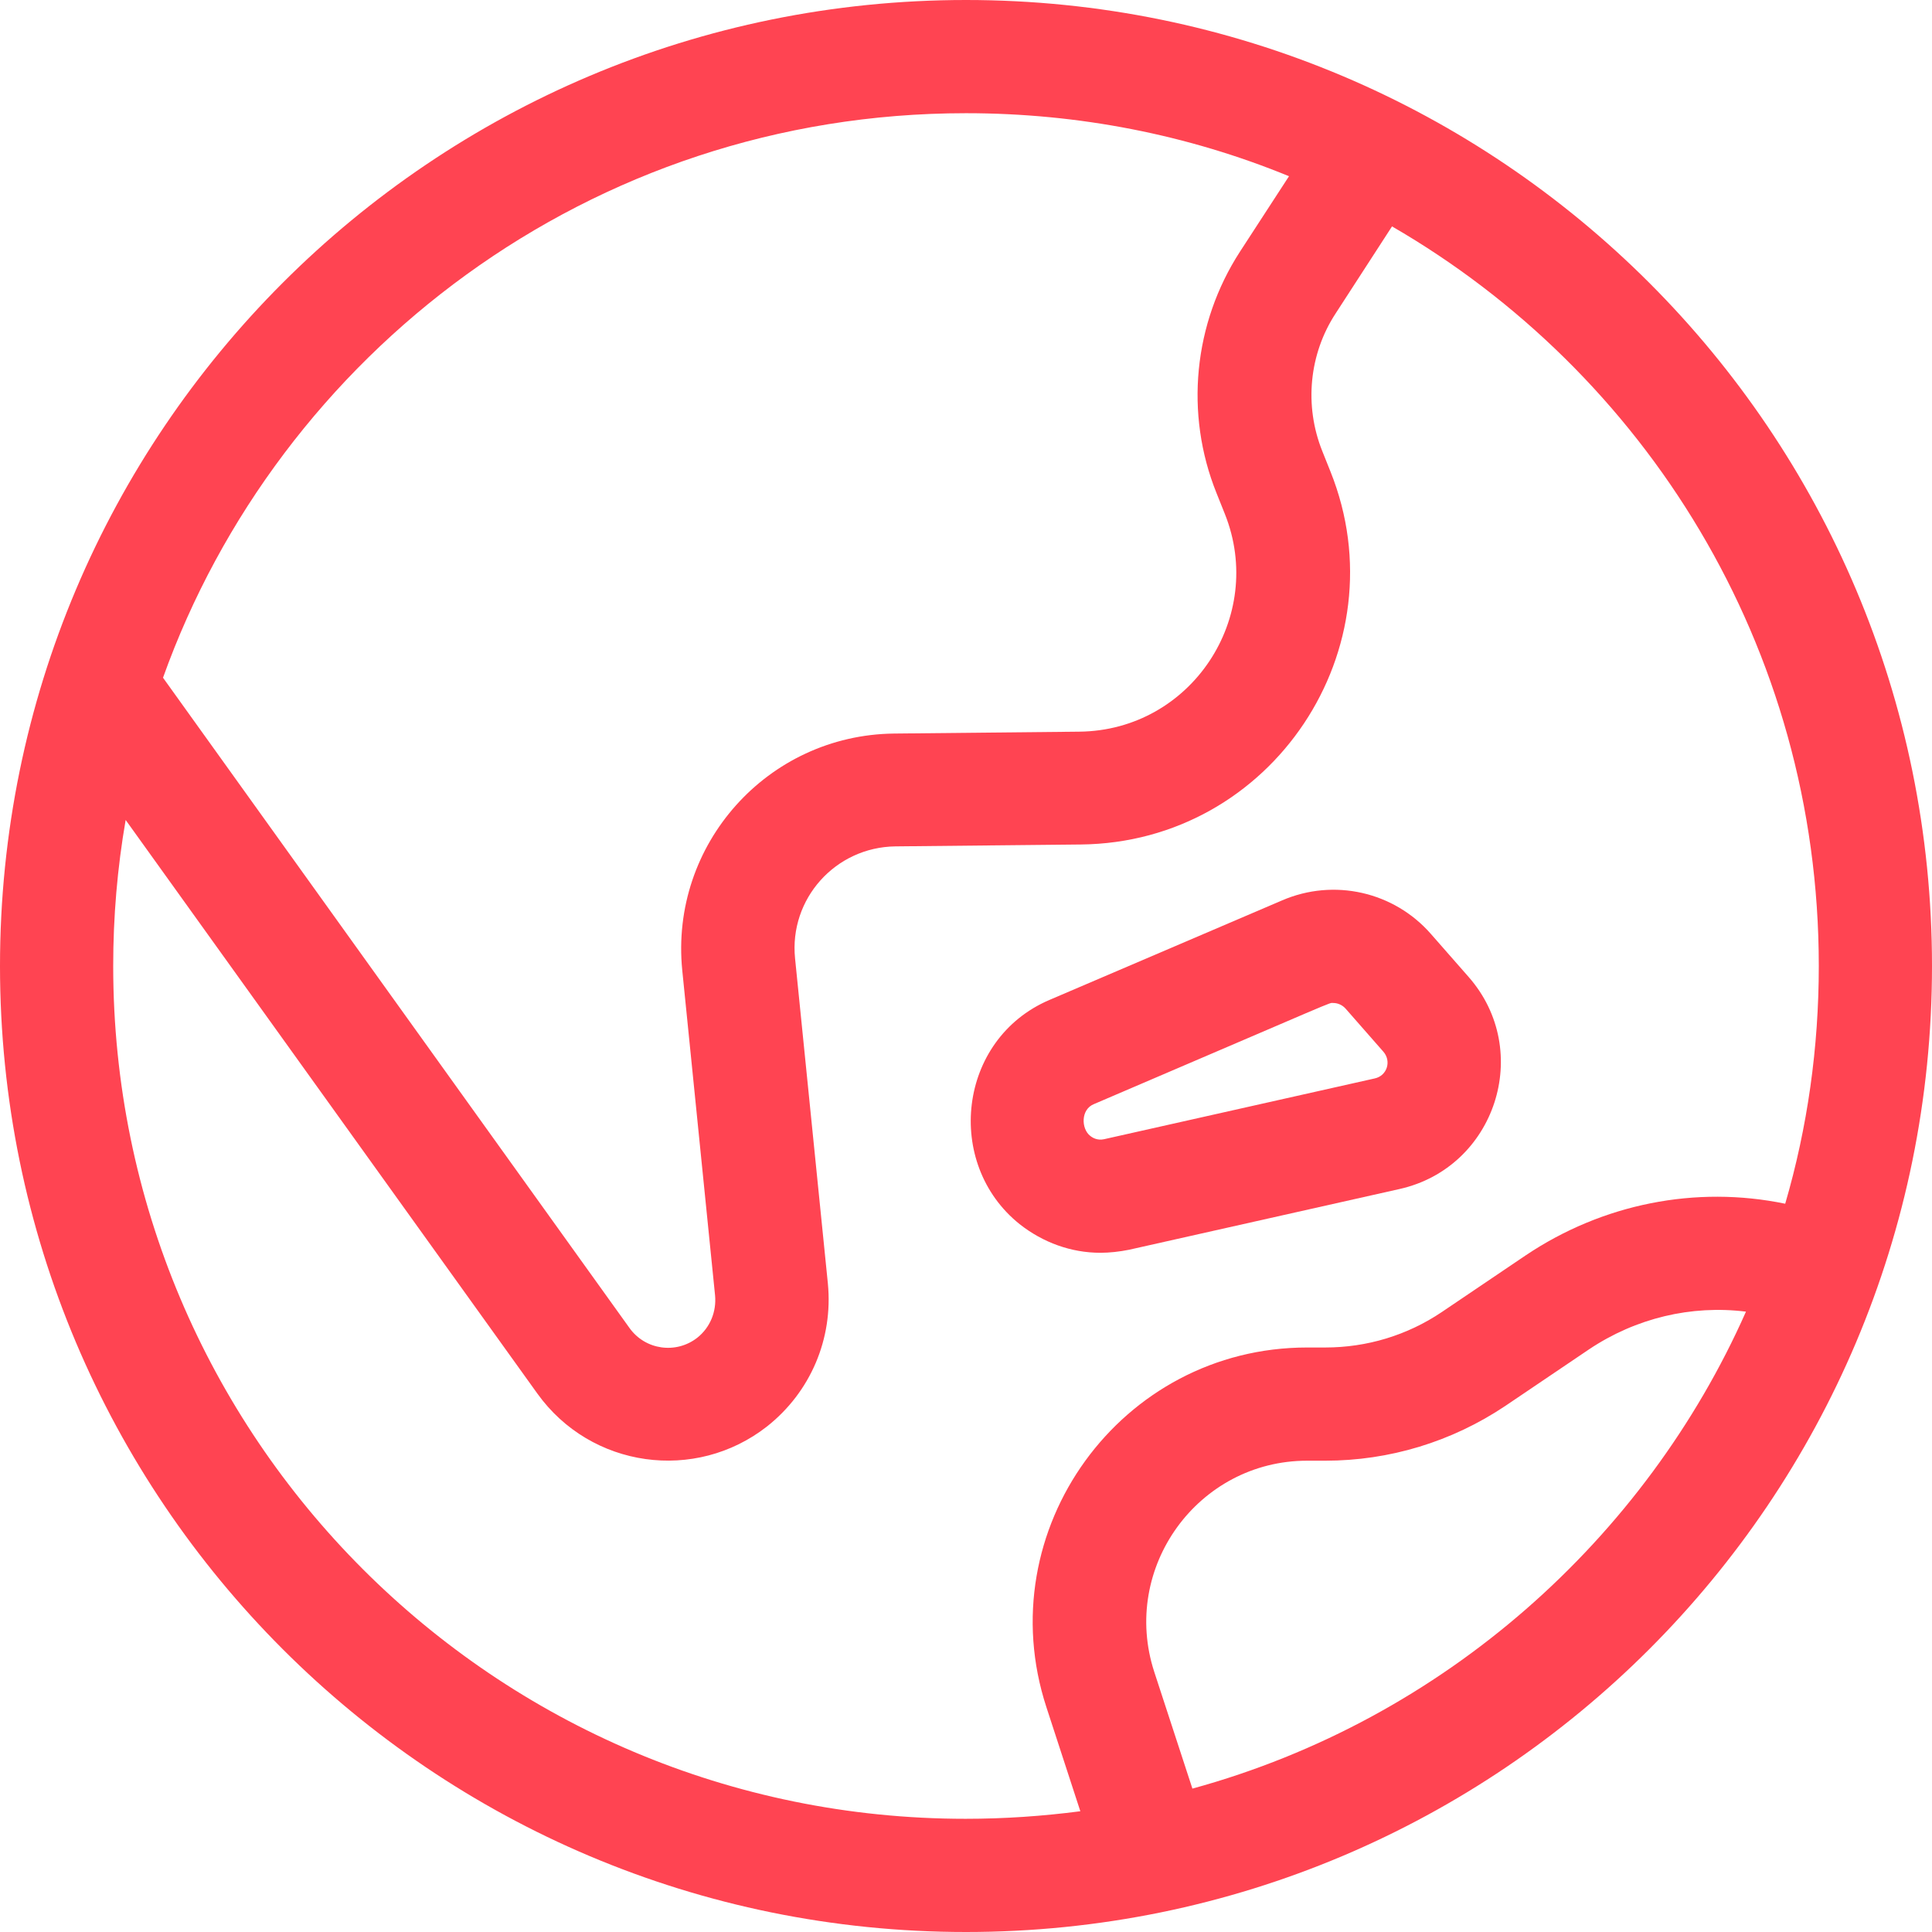
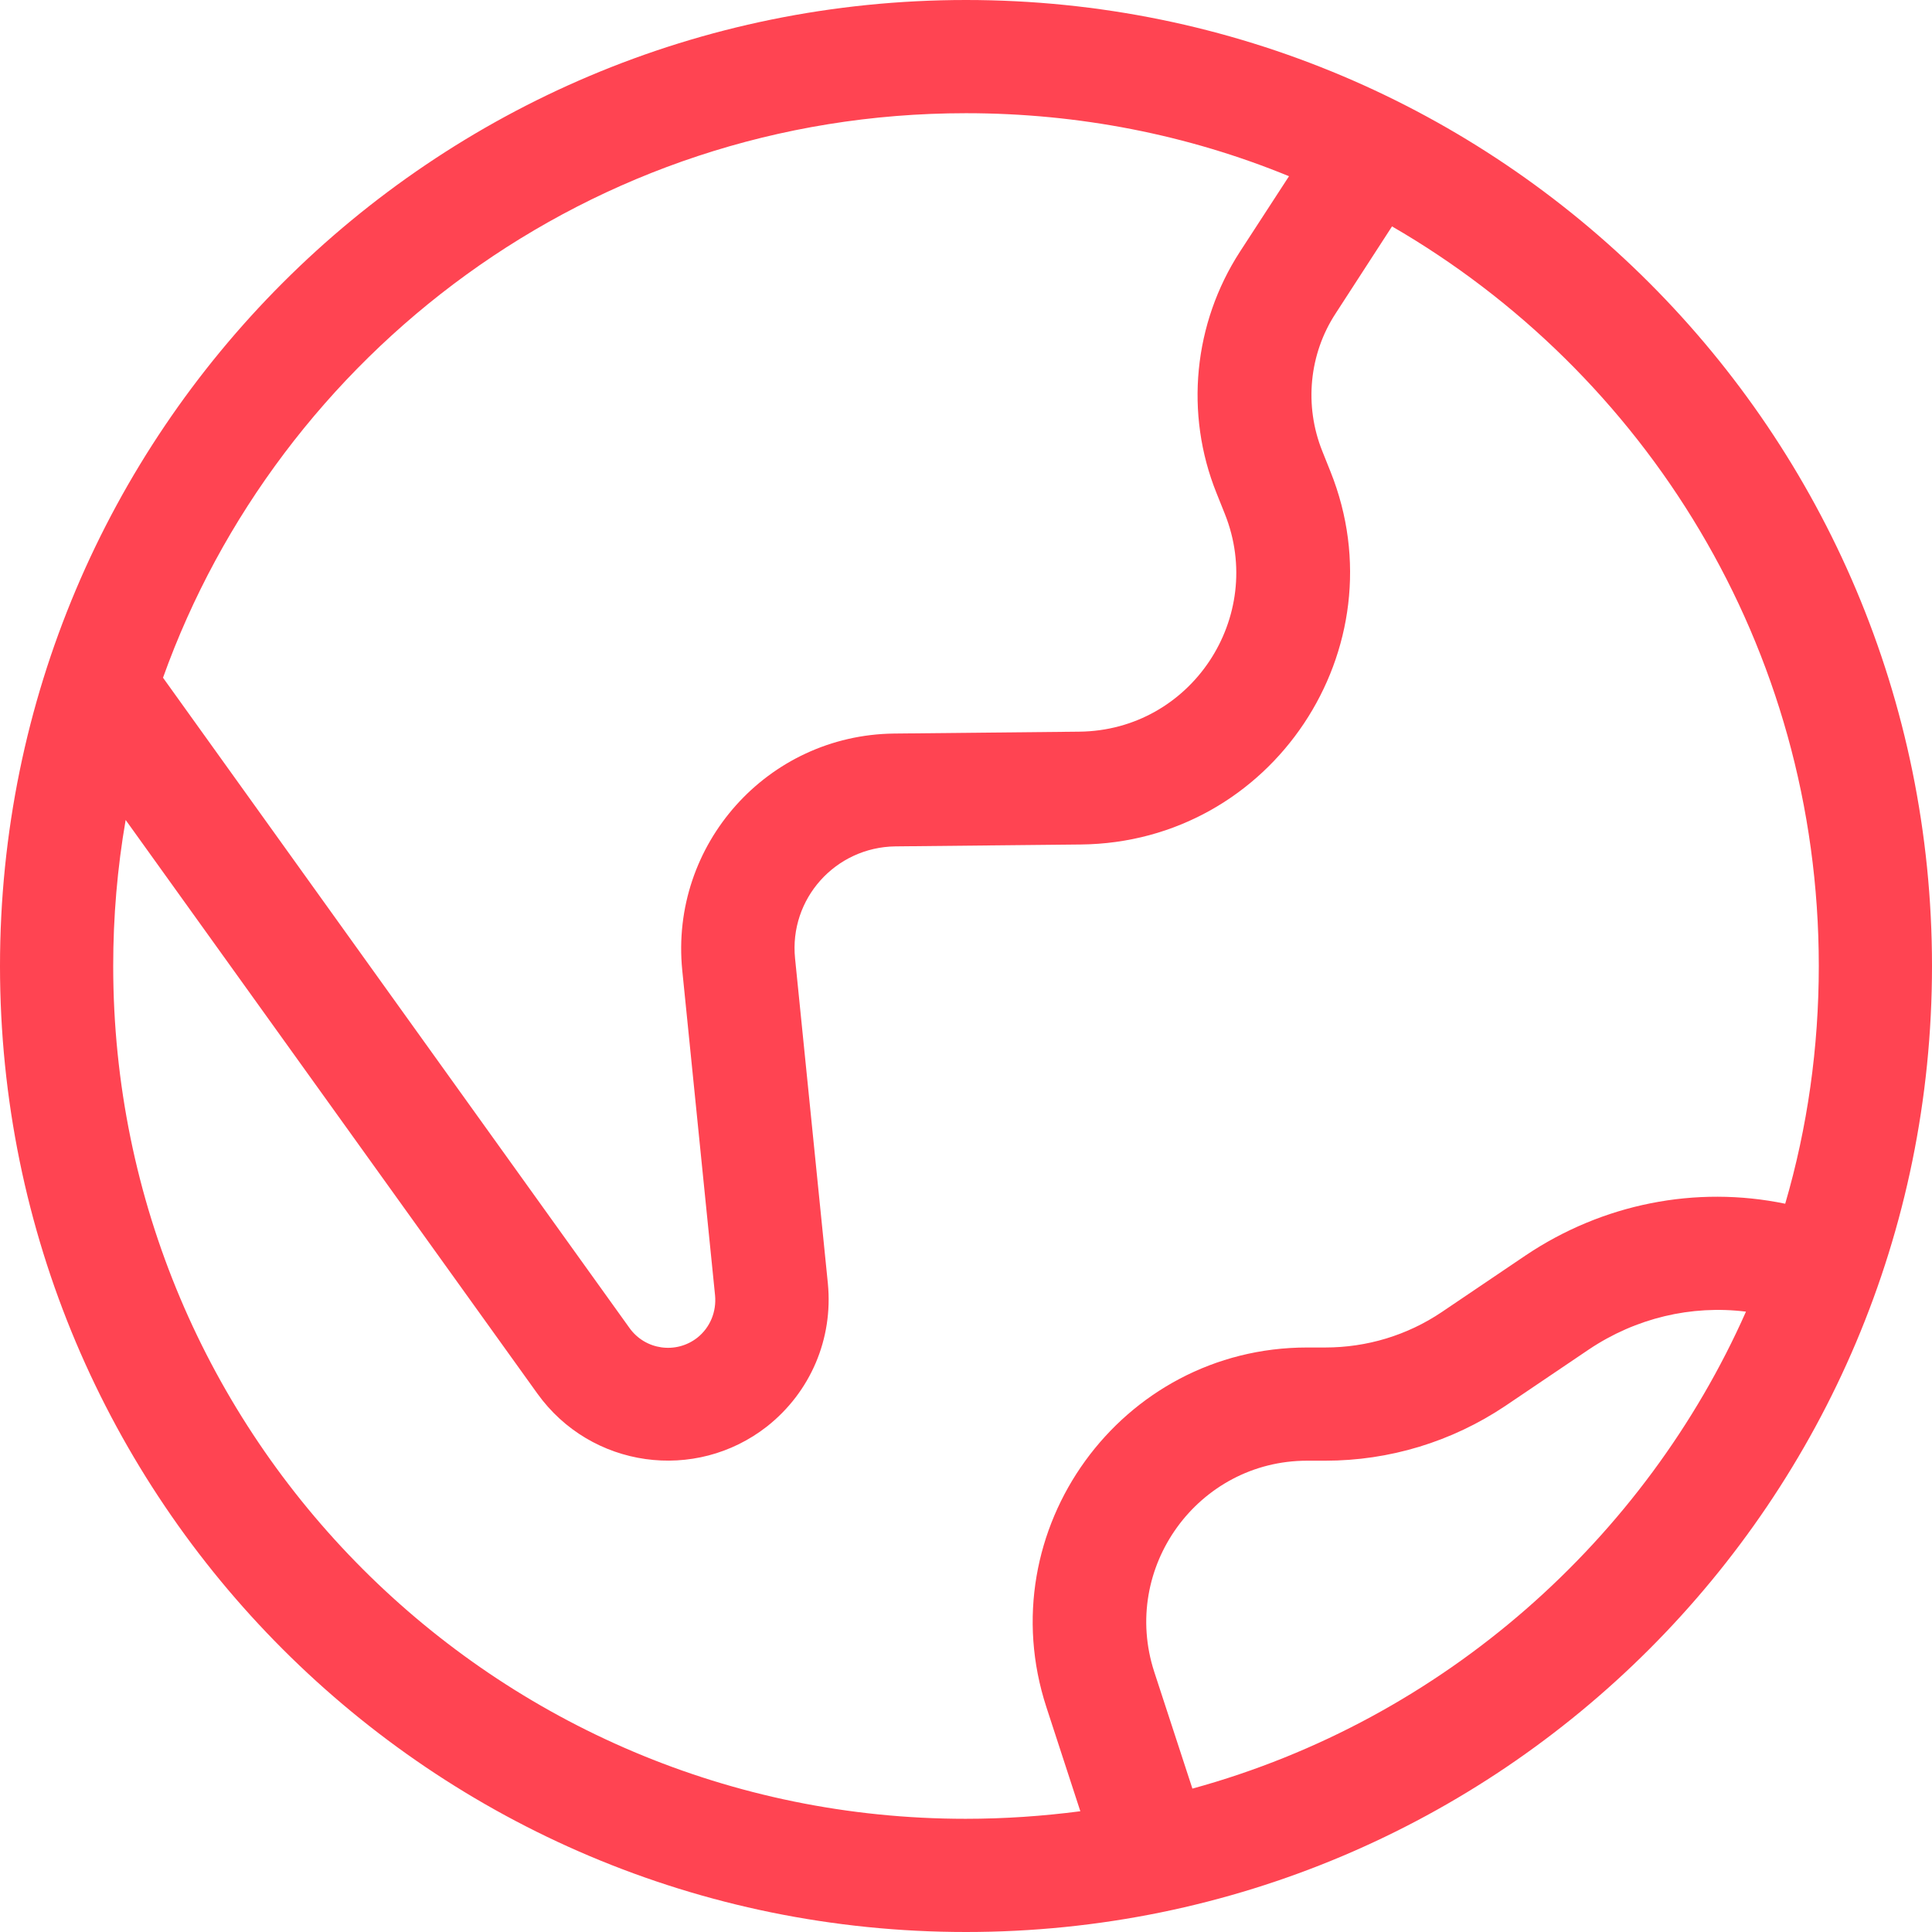
<svg xmlns="http://www.w3.org/2000/svg" version="1.1" id="Capa_1" x="0px" y="0px" viewBox="0 0 512 512" style="enable-background:new 0 0 512 512;" xml:space="preserve">
  <style type="text/css">
	.st0{fill:#FF4452;}
</style>
  <g>
    <g>
      <path class="st0" d="M256,0C114.5,0,0,114.5,0,256c0,141.5,114.5,256,256,256c141.5,0,256-114.5,256-256C512,114.5,397.5,0,256,0z     M256,30c29.8,0,58.8,5.7,85.6,16.7l-13,20c-12.3,19-14.7,42.9-6.2,64l2.2,5.5c10.9,27.3-8.9,57.4-38.6,57.7l-49.1,0.5    c-33.5,0.4-59.4,29.4-56.1,62.7l8.7,86.2c0.4,4.3-1.3,8.5-4.7,11.2c-5.6,4.4-13.8,3.3-18-2.6L43.2,179.6    C73.8,94.1,156.2,30,256,30z M316,474l-10.1-30.9c-9-27.6,11.6-56,40.5-56h4.8c17,0,33.5-5,47.7-14.5l22.2-15    c12.4-8.3,27.1-11.8,41.6-10C436.1,407.6,382.8,455.7,316,474z M404.3,332.7l-22.2,15c-9.2,6.2-19.9,9.4-30.9,9.4h-4.8    c-49.4,0-84.4,48.4-69.1,95.3l9,27.6c-10,1.3-20.1,2-30.4,2C131.1,482,30,380.9,30,256c0-13.1,1.1-26,3.3-38.7l109.1,152    c14.2,19.8,41.9,23.6,60.9,8.7c11.5-9.1,17.5-23.2,16.1-37.8l-8.7-86.2c-1.6-15.8,10.7-29.5,26.6-29.7l49.1-0.5    c50.8-0.5,84.9-52.1,66.2-98.8l-2.2-5.5c-4.8-12-3.5-25.7,3.6-36.5l14.9-23C435.6,98.6,482,171,482,256c0,21.6-3,42.8-8.9,63    C449.4,314.1,424.7,319,404.3,332.7z" />
    </g>
  </g>
  <g>
    <g>
-       <path class="st0" d="M389.2,258.9l-10-11.4c-9.8-11.2-25.7-14.8-39.4-8.9L278.1,265c-24.3,10.4-27.9,43.4-7.9,59.4    c6.2,4.9,13.7,7.6,21.4,7.6c2.5,0,5.1-0.3,7.6-0.8l71.7-16.1C396.3,309.4,406.4,278.5,389.2,258.9z M364.3,285.8l-71.7,16.1    c-1.8,0.4-3.1-0.4-3.7-0.9c-2.4-1.9-2.5-7,1-8.4c66.6-28.5,62.1-26.8,63.4-26.8c1.2,0,2.4,0.5,3.3,1.5l10,11.4    C368.8,281.2,367.6,285.1,364.3,285.8z" />
-     </g>
+       </g>
  </g>
</svg>